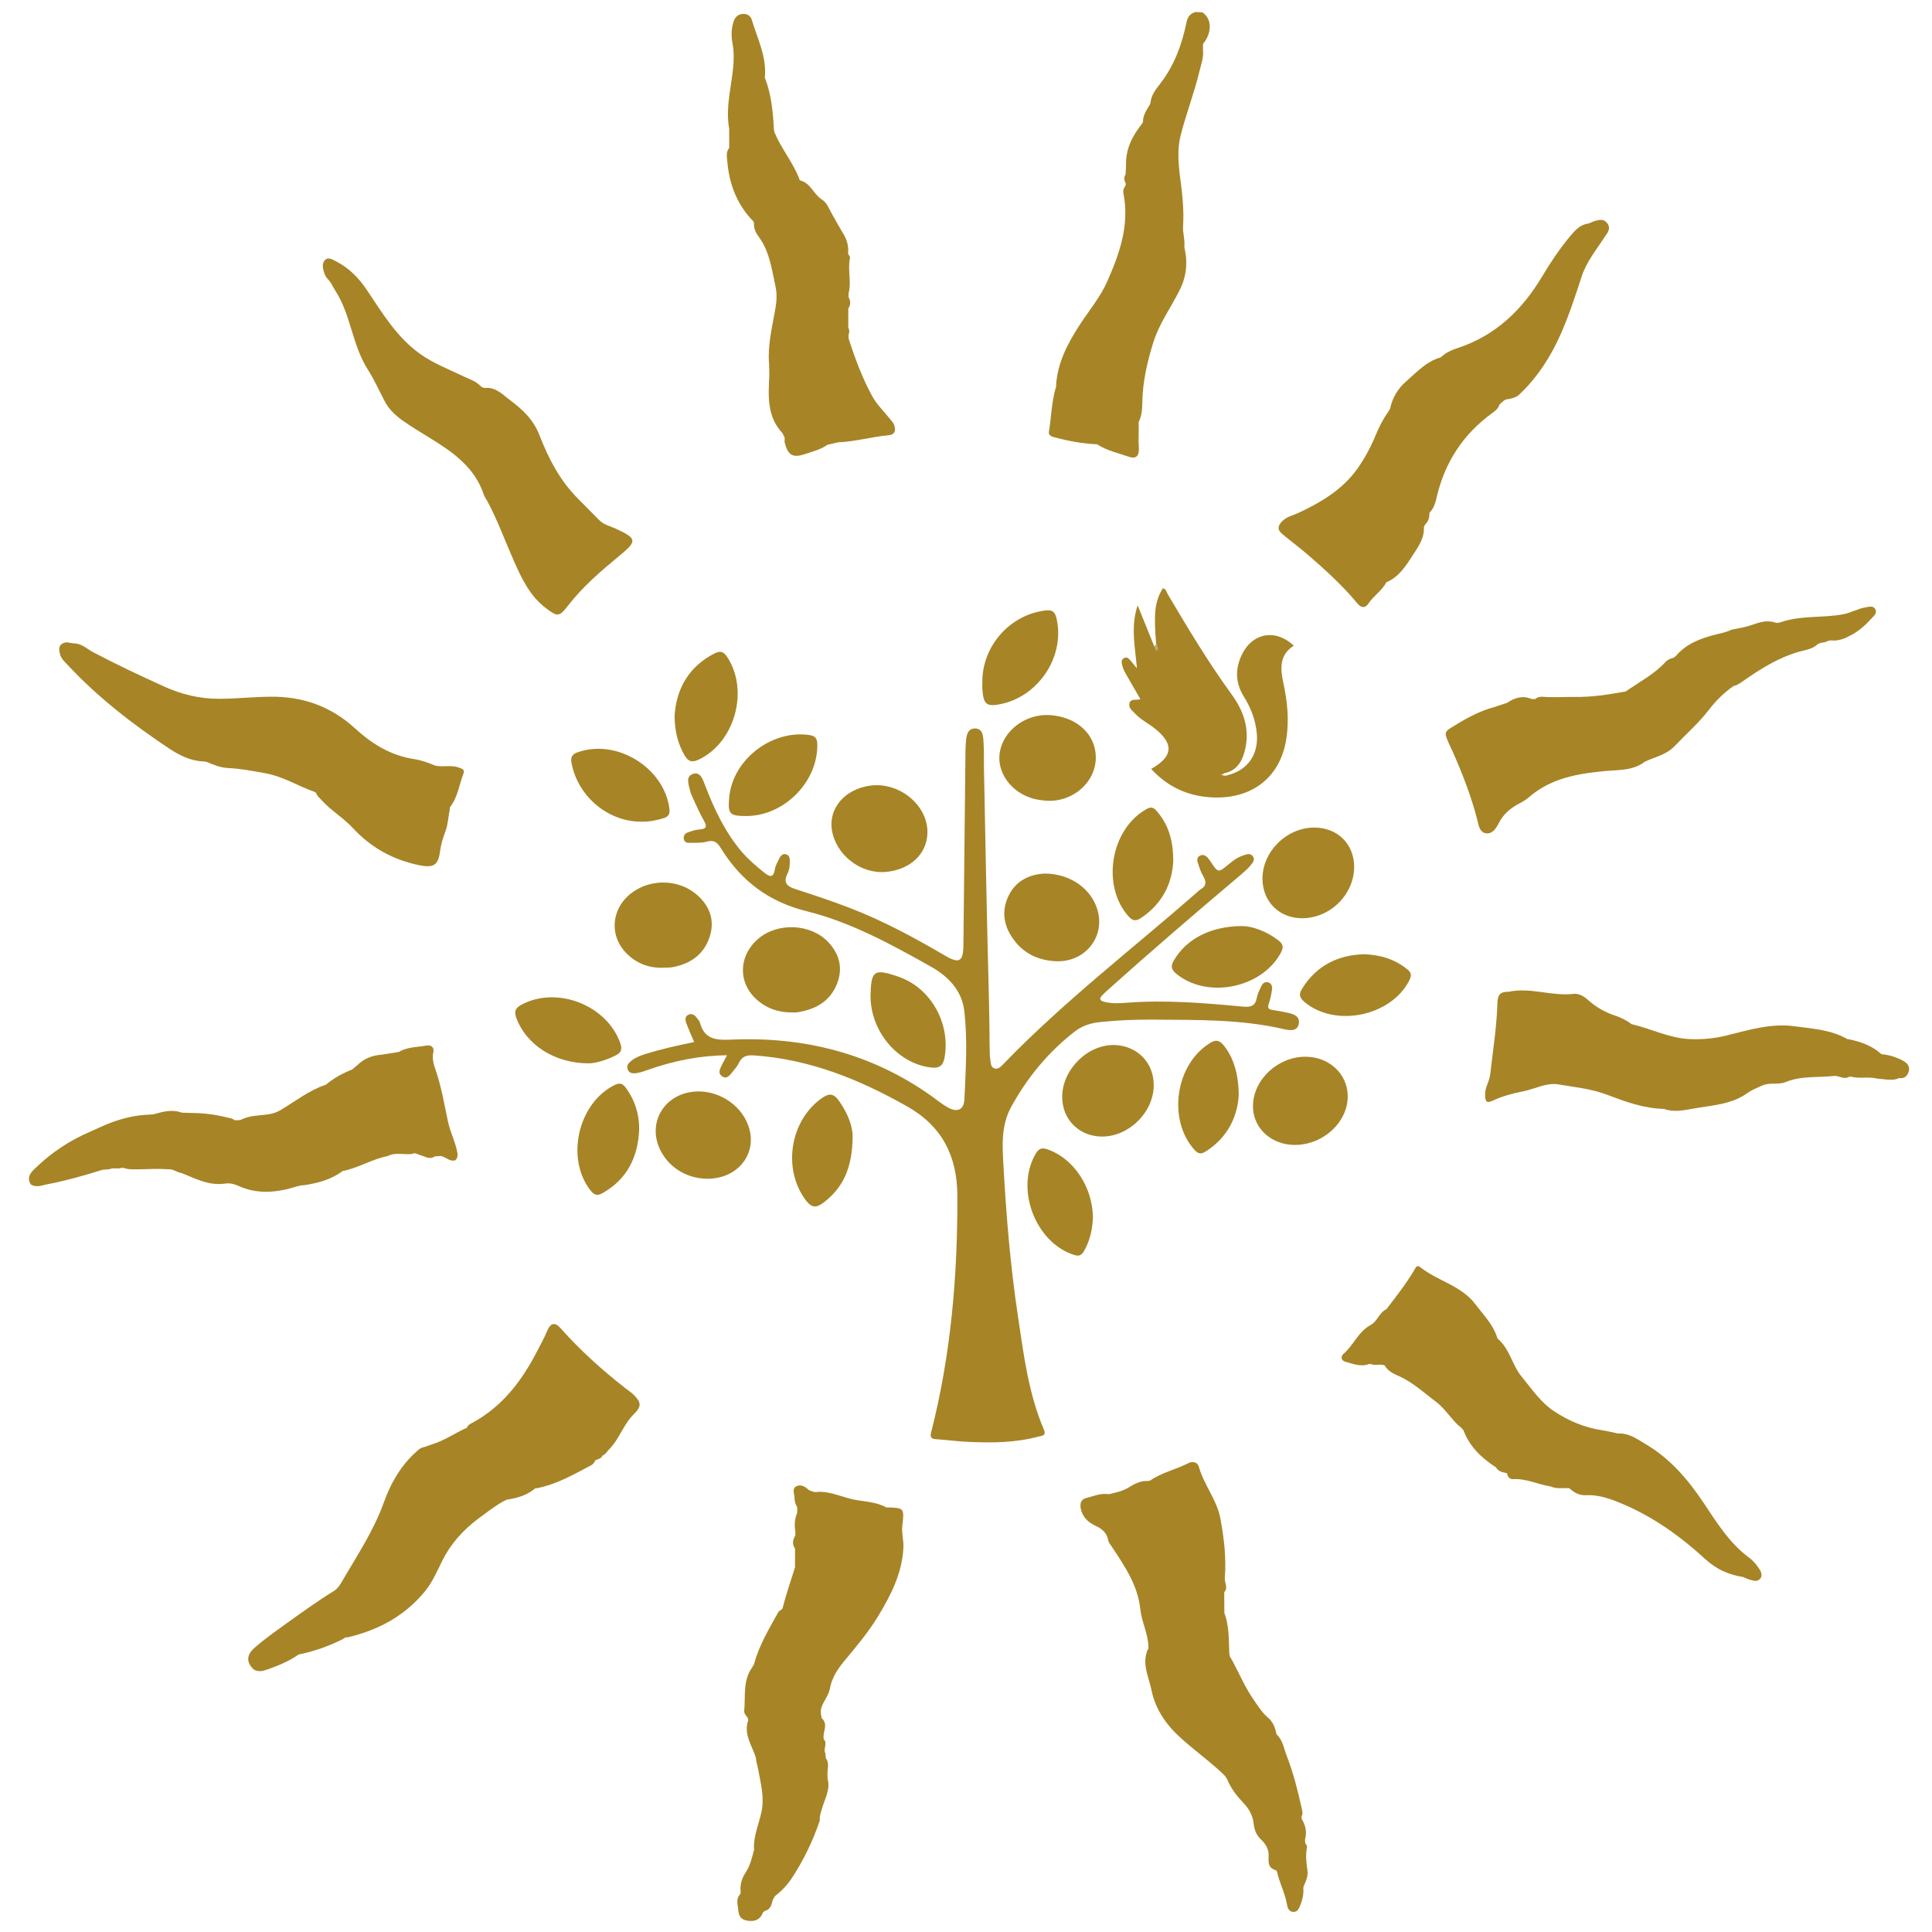
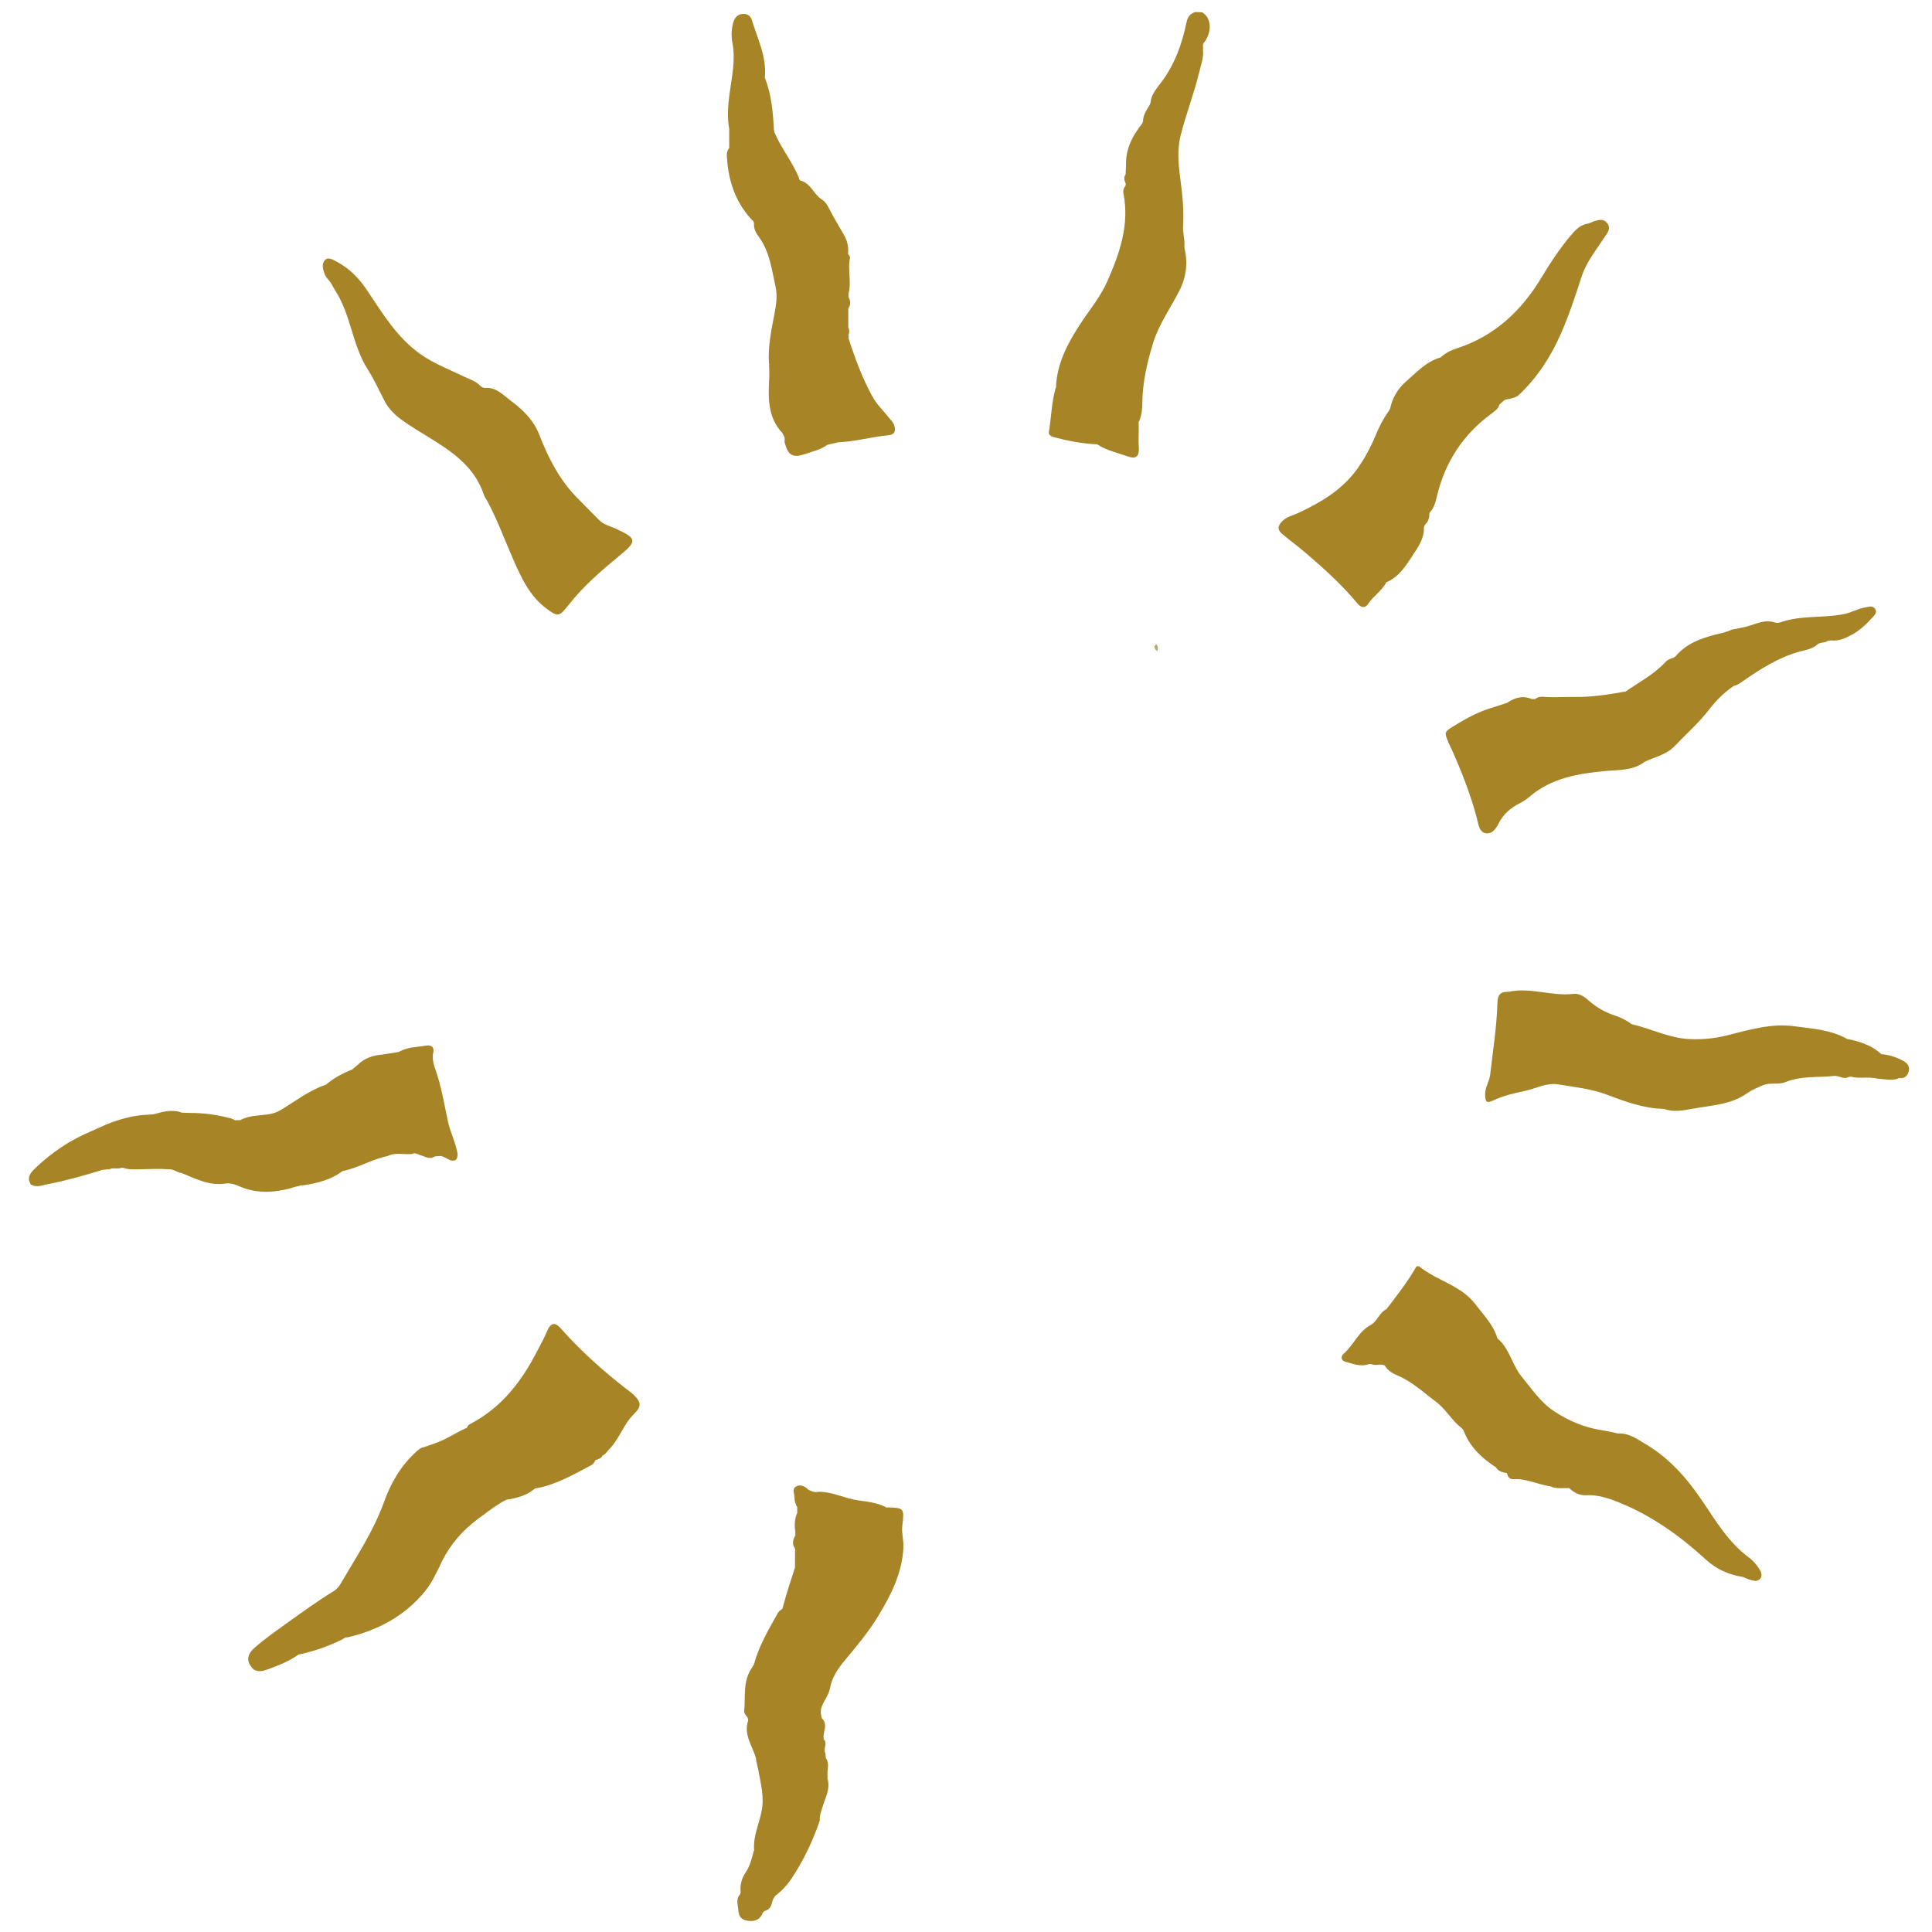
<svg xmlns="http://www.w3.org/2000/svg" version="1.1" id="Livello_1" x="0px" y="0px" width="205px" height="205px" viewBox="99.319 -51.744 205 205" enable-background="new 99.319 -51.744 205 205" xml:space="preserve">
  <g>
    <g>
      <path fill="#A78426" d="M148.752,99.796c0.046,0.027,0.083,0,0.102-0.049c0.078-0.192,0.221-0.328,0.397-0.418    c3.3-1.724,5.425-4.508,7.085-7.748c0.369-0.702,0.748-1.395,1.057-2.128c0.364-0.862,0.828-0.912,1.396-0.277    c2.086,2.349,4.399,4.441,6.874,6.369c0.289,0.224,0.6,0.43,0.872,0.686c0.833,0.812,0.887,1.249,0.043,2.078    c-1.112,1.082-1.538,2.645-2.632,3.739c-0.231,0.226-0.379,0.547-0.717,0.664h0.008c-0.106,0.297-0.383,0.324-0.623,0.448    c-0.057-0.023-0.098,0.006-0.129,0.059c-0.102,0.217-0.225,0.405-0.438,0.512c-1.866,0.984-3.694,2.049-5.807,2.443h-0.093    l-0.08,0.041c-0.873,0.729-1.912,1.01-2.996,1.169c-0.137,0.071-0.275,0.14-0.409,0.208c-0.949,0.551-1.808,1.229-2.685,1.873    c-1.562,1.178-2.86,2.656-3.716,4.366c-0.569,1.169-1.079,2.358-1.913,3.353c-2.142,2.575-4.939,4.062-8.164,4.812    c-0.234-0.058-0.377,0.13-0.558,0.219c-1.47,0.731-3.002,1.265-4.604,1.595v-0.006c-1.006,0.702-2.127,1.176-3.278,1.577    c-0.497,0.188-0.997,0.321-1.499,0.024c-0.782-0.736-0.799-1.51,0.046-2.27c1.062-0.947,2.237-1.764,3.397-2.601    c1.67-1.196,3.334-2.402,5.088-3.479c0.322-0.205,0.543-0.506,0.729-0.82c1.627-2.801,3.443-5.492,4.557-8.596    c0.698-1.953,1.75-3.812,3.334-5.258c0.272-0.245,0.52-0.523,0.912-0.57c0.381-0.135,0.764-0.269,1.148-0.401    C146.623,101.007,147.643,100.301,148.752,99.796z" />
-       <path fill="#A78426" d="M237.79,143.439c0.003,0.121,0.017,0.258,0.024,0.391c0.096,0.133,0.217,0.291,0.184,0.447    c-0.159,0.822-0.073,1.632,0.051,2.449c0.09,0.59-0.166,1.162-0.416,1.705c-0.006,0.066-0.013,0.139-0.02,0.215    c0.043,0.609-0.086,1.188-0.318,1.752c-0.141,0.351-0.285,0.726-0.723,0.726c-0.443,0-0.631-0.384-0.684-0.739    c-0.176-1.074-0.649-2.035-0.949-3.055c-0.072-0.221-0.088-0.572-0.258-0.633c-0.983-0.301-0.716-1.067-0.756-1.77    c-0.037-0.576-0.388-1.091-0.792-1.475c-0.501-0.475-0.723-1.027-0.786-1.67c-0.093-0.874-0.483-1.579-1.074-2.202    c-0.694-0.722-1.303-1.511-1.703-2.437c-0.178-0.422-0.506-0.69-0.836-0.992c-1.332-1.207-2.784-2.268-4.121-3.479    c-1.547-1.388-2.701-3.036-3.12-5.114c-0.259-1.287-0.923-2.522-0.522-3.899c0.047-0.165,0.079-0.313,0.192-0.442    c0.046-0.062,0.046-0.126,0.013-0.181c-0.013-1.405-0.716-2.651-0.861-4.031c-0.266-2.577-1.703-4.631-3.072-6.707    c-0.141-0.2-0.297-0.384-0.336-0.616c-0.139-0.818-0.689-1.221-1.397-1.555c-0.746-0.352-1.321-0.904-1.506-1.755    c-0.106-0.503-0.022-1.003,0.522-1.146c0.797-0.209,1.578-0.563,2.443-0.422c0.68-0.168,1.373-0.297,1.992-0.646    c0.677-0.426,1.366-0.814,2.209-0.758c0.068-0.014,0.132-0.045,0.198-0.051c1.235-0.861,2.725-1.164,4.053-1.844    c0.431-0.227,0.966-0.113,1.097,0.36c0.533,1.938,1.92,3.51,2.291,5.505c0.385,2.078,0.644,4.184,0.471,6.312    c-0.047,0.504,0.392,1.032-0.06,1.521c0.007,0.729,0.007,1.467,0.013,2.198c0.523,1.392,0.465,2.848,0.523,4.287    c0.021,0.108,0.04,0.213,0.059,0.32c0.885,1.492,1.498,3.129,2.494,4.553c0.479,0.687,0.899,1.401,1.555,1.949    c0.535,0.445,0.764,1.07,0.899,1.75l-0.021-0.002c0.695,0.605,0.789,1.5,1.101,2.284c0.713,1.828,1.181,3.714,1.604,5.617    c0.065,0.293,0.134,0.589-0.033,0.868c0.015,0.072,0.021,0.145,0.023,0.218C237.839,141.922,238.018,142.646,237.79,143.439z" />
      <path fill="#A78426" d="M244.809,93c-0.068-0.006-0.133-0.009-0.207-0.013c-0.867,0.332-1.688-0.006-2.506-0.231    c-0.479-0.124-0.543-0.554-0.22-0.847c1.075-0.925,1.565-2.356,2.896-3.072c0.687-0.372,0.898-1.32,1.655-1.665    c1.034-1.342,2.082-2.685,2.956-4.147c0.146-0.238,0.256-0.62,0.645-0.305c1.851,1.472,4.346,1.93,5.861,3.953    c0.81,1.063,1.743,2.005,2.221,3.288c0.046,0.129,0.066,0.289,0.16,0.368c1.246,1.07,1.498,2.779,2.506,3.996    c1.07,1.305,2.028,2.741,3.44,3.673c1.525,1.011,3.222,1.738,5.065,2.012c0.592,0.093,1.175,0.235,1.759,0.358    c1.114-0.073,1.976,0.584,2.84,1.087c2.597,1.524,4.493,3.708,6.177,6.225c1.387,2.063,2.719,4.268,4.801,5.813    c0.492,0.36,0.875,0.821,1.193,1.329c0.348,0.57,0.174,1.058-0.391,1.184c-0.502-0.037-0.949-0.213-1.399-0.421    c-1.505-0.233-2.825-0.819-3.972-1.874c-2.734-2.506-5.732-4.646-9.198-6.04c-1.099-0.444-2.247-0.821-3.474-0.763    c-0.689,0.048-1.285-0.274-1.787-0.745c-0.659-0.044-1.342,0.108-1.982-0.188c-1.328-0.188-2.562-0.853-3.953-0.77    c-0.379,0.029-0.599-0.243-0.674-0.617l-0.044-0.043l-0.054,0.006c-0.424-0.086-0.841-0.179-1.073-0.605v0.006    c-1.52-0.987-2.799-2.191-3.448-3.941c-0.065-0.077-0.136-0.155-0.209-0.235c-1.03-0.795-1.642-1.982-2.694-2.772    c-1.325-0.988-2.527-2.138-4.085-2.795c-0.537-0.222-1.066-0.537-1.383-1.084v0.012C245.775,92.937,245.271,93.205,244.809,93z" />
      <path fill="#A78426" d="M181.543,149.45c-0.072,0.132-0.152,0.271-0.229,0.407c-0.129,0.49-0.229,1.021-0.847,1.164    c-0.063,0.058-0.129,0.104-0.188,0.154c-0.242,0.641-0.698,0.953-1.391,0.912c-0.57-0.044-1.053-0.201-1.184-0.843    c-0.018-0.071-0.025-0.136-0.04-0.211c-0.015-0.61-0.331-1.253,0.211-1.808c0.013-0.061,0.024-0.123,0.035-0.192    c-0.101-0.757,0.126-1.487,0.51-2.063c0.498-0.742,0.671-1.543,0.89-2.359c0.051-0.039,0.06-0.077,0.018-0.125    c-0.084-1.375,0.504-2.639,0.783-3.945c0.351-1.613-0.088-3.082-0.354-4.596c-0.067-0.387-0.217-0.758-0.225-1.154l0.001,0.009    c-0.395-1.315-1.342-2.504-0.824-3.997c-0.01-0.064-0.016-0.138-0.029-0.207c-0.117-0.277-0.428-0.472-0.396-0.787    c0.154-1.562-0.168-3.205,0.835-4.615c0.071-0.121,0.142-0.236,0.212-0.362c0.516-1.966,1.562-3.688,2.531-5.446    c0.103-0.183,0.283-0.275,0.43-0.398c0.055-0.039,0.079-0.098,0.086-0.172c0.37-1.433,0.848-2.832,1.294-4.234    c0.005-0.665,0.005-1.329,0.011-2.004c-0.352-0.479-0.236-0.936,0.028-1.407c0-0.121,0-0.261,0-0.392    c-0.116-0.688-0.076-1.359,0.2-2.008c0-0.207,0-0.396,0-0.602c-0.21-0.305-0.283-0.658-0.289-1.027    c-0.014-0.41-0.283-0.929,0.177-1.166c0.476-0.259,0.947-0.004,1.322,0.375c0.319,0.139,0.644,0.287,1.004,0.197    c1.487-0.043,2.808,0.706,4.245,0.907c1,0.144,2.031,0.237,2.962,0.729c0.038,0.041,0.078,0.055,0.132,0.014    c1.809,0.064,1.818,0.064,1.594,1.99c-0.086,0.766,0.161,1.496,0.121,2.276c-0.136,2.72-1.312,5.017-2.684,7.284    c-1.03,1.688-2.292,3.193-3.551,4.705c-0.729,0.873-1.357,1.805-1.562,2.96c-0.136,0.729-0.646,1.297-0.889,1.979l0.015-0.018    c-0.157,0.378-0.104,0.742-0.01,1.111c-0.022,0.058,0,0.084,0.048,0.113c0.639,0.631,0.125,1.334,0.154,2.008    c0.016,0.065,0.021,0.129,0.025,0.195c0.451,0.454-0.097,1.014,0.174,1.485c0.014,0.169,0.031,0.349,0.048,0.526    c0.423,0.551,0.129,1.199,0.174,1.797c0.01,0.133,0.012,0.271,0.012,0.396c0.328,1.173-0.337,2.158-0.604,3.205    c-0.131,0.384-0.262,0.784-0.219,1.205c-0.736,2.179-1.726,4.231-2.992,6.155C182.825,148.3,182.234,148.93,181.543,149.45z" />
      <path fill="#A78426" d="M259.425-9.398c-0.464-0.021-0.713,0.327-1.01,0.59c-0.114,0.415-0.425,0.644-0.749,0.886    c-3.091,2.236-5.034,5.218-5.902,8.925c-0.133,0.576-0.285,1.166-0.729,1.616c-0.039,0.042-0.062,0.108-0.039,0.163    c-0.013,0.384-0.103,0.737-0.367,1.031c-0.163,0.17-0.255,0.36-0.22,0.593c-0.022,1.116-0.689,1.986-1.243,2.857    c-0.706,1.09-1.445,2.231-2.737,2.777l-0.011,0.003c-0.468,0.912-1.369,1.436-1.92,2.285c-0.324,0.492-0.763,0.427-1.153-0.047    c-1.585-1.921-3.441-3.6-5.338-5.233c-0.861-0.743-1.779-1.41-2.64-2.139c-0.521-0.436-0.472-0.809-0.072-1.265    c0.483-0.563,1.204-0.686,1.83-0.98c2.377-1.115,4.606-2.44,6.18-4.614c0.796-1.112,1.446-2.321,1.972-3.584    c0.359-0.87,0.768-1.704,1.317-2.468c0.079-0.127,0.158-0.259,0.231-0.389c0.23-1.147,0.842-2.14,1.664-2.856    c1.129-0.974,2.154-2.139,3.671-2.566c0.089-0.075,0.176-0.136,0.269-0.212c0.444-0.368,0.969-0.595,1.502-0.768    c4.062-1.32,6.906-4.064,9.037-7.642c0.893-1.492,1.852-2.929,2.967-4.259c0.519-0.62,1.051-1.217,1.918-1.329    c0.205-0.082,0.403-0.165,0.604-0.248c0.4-0.097,0.8-0.267,1.193,0c0.074,0.076,0.154,0.156,0.231,0.235    c0.4,0.576-0.016,1.008-0.292,1.439c-0.895,1.364-1.941,2.647-2.449,4.211c-0.656,2.015-1.316,4.031-2.158,5.964    c-1.071,2.45-2.498,4.696-4.463,6.549C260.212-9.57,259.807-9.509,259.425-9.398z" />
      <path fill="#A78426" d="M131.005,74.126l-0.088-0.018l-0.093,0.032c-2.092,0.667-4.188,0.88-6.245-0.069    c-0.485-0.218-0.962-0.297-1.433-0.222c-1.676,0.228-3.082-0.53-4.541-1.12c-0.485-0.046-0.862-0.441-1.377-0.402    c-1.052-0.076-2.099-0.02-3.147,0c-0.571,0.011-1.136,0.037-1.683-0.155c-0.068,0-0.14,0-0.209,0    c-0.4,0.166-0.854-0.05-1.25,0.146c-0.25,0.02-0.496,0.046-0.746,0.063c-1.851,0.582-3.726,1.114-5.631,1.492    c-0.652,0.085-1.302,0.47-1.977,0.059c-0.504-0.815,0.083-1.346,0.572-1.81c1.676-1.605,3.591-2.872,5.724-3.783    c0.765-0.329,1.505-0.709,2.292-0.991c1.26-0.454,2.537-0.773,3.877-0.812c0.188-0.017,0.373-0.037,0.557-0.043    c0.985-0.282,1.978-0.557,2.998-0.176c0.312,0.013,0.623,0.024,0.931,0.031c1.31,0,2.59,0.159,3.858,0.473    c0.289,0.074,0.588,0.093,0.822,0.302c0.197-0.002,0.395-0.013,0.6-0.013c0.967-0.534,2.072-0.467,3.106-0.637    c0.444-0.08,0.804-0.215,1.175-0.434c1.562-0.932,3.019-2.089,4.771-2.68v0.021c0.842-0.724,1.791-1.234,2.814-1.641    c0.178-0.15,0.366-0.306,0.551-0.458c0.723-0.725,1.619-1.048,2.625-1.121c0.596-0.093,1.189-0.195,1.781-0.284    c0.896-0.539,1.92-0.502,2.887-0.673c0.632-0.111,0.937,0.245,0.729,0.904c0,0.066-0.005,0.136-0.005,0.209    c-0.031,0.463,0.092,0.895,0.248,1.348c0.643,1.812,0.954,3.718,1.354,5.601c0.254,1.179,0.834,2.234,1.021,3.428    c0.002,0.255-0.033,0.503-0.25,0.68c-0.619,0.179-1.021-0.414-1.58-0.457c-0.201,0.016-0.393,0.026-0.597,0.045    c-0.535,0.382-1.022,0-1.507-0.128c-0.318-0.098-0.59-0.319-0.933-0.124c-0.856,0.08-1.741-0.208-2.571,0.22    c-1.625,0.314-3.053,1.236-4.676,1.567l-0.07-0.006l-0.059,0.053c-1.201,0.892-2.604,1.253-4.059,1.476    C131.389,74.049,131.18,73.989,131.005,74.126z" />
      <path fill="#A78426" d="M189.355-16.213c0.002,0.131,0.01,0.269,0.012,0.401c0.685,2.125,1.451,4.204,2.535,6.167    c0.481,0.866,1.193,1.514,1.787,2.277c0.185,0.229,0.406,0.441,0.506,0.727c0.195,0.58,0.095,1.013-0.598,1.08    c-1.783,0.162-3.518,0.676-5.315,0.746c-0.39,0.095-0.784,0.168-1.175,0.27c-0.713,0.516-1.561,0.702-2.369,0.981    c-1.288,0.433-1.79,0.14-2.149-1.182c-0.067-0.224,0.058-0.462-0.067-0.681c-0.062-0.12-0.129-0.242-0.188-0.371    c-1.635-1.736-1.494-3.903-1.387-6.034c0.015-0.398-0.012-0.791-0.021-1.178c0.023-0.065,0.023-0.133-0.016-0.198    c-0.111-1.76,0.249-3.489,0.577-5.2c0.191-0.995,0.342-1.942,0.119-2.935c-0.396-1.805-0.612-3.665-1.746-5.233    c-0.309-0.419-0.586-0.89-0.533-1.465c-0.016-0.064-0.028-0.131-0.049-0.19c-1.746-1.774-2.579-3.945-2.788-6.389    c-0.044-0.494-0.153-0.993,0.204-1.427c0-0.658,0-1.328,0-1.996c-0.229-1.258-0.131-2.516,0.037-3.767    c0.236-1.778,0.652-3.529,0.31-5.355c-0.142-0.728-0.132-1.521,0.11-2.273c0.142-0.436,0.422-0.763,0.914-0.824    c0.498-0.059,0.891,0.171,1.023,0.618c0.598,1.991,1.583,3.891,1.393,6.048c-0.039,0.054-0.029,0.102,0.019,0.149    c0.644,1.695,0.833,3.464,0.925,5.259c0.006,0.14-0.003,0.266,0.069,0.387c-0.026,0.055-0.019,0.115,0.03,0.161    c0.699,1.648,1.858,3.042,2.543,4.702c0.049,0.123,0.056,0.307,0.181,0.346c1.104,0.287,1.397,1.464,2.269,2.01    c0.563,0.356,0.762,0.988,1.076,1.538c0.411,0.723,0.807,1.443,1.238,2.156c0.389,0.646,0.555,1.333,0.471,2.093l-0.001-0.012    c0.097,0.131,0.236,0.282,0.209,0.427c-0.274,1.244,0.181,2.521-0.151,3.769c0,0.126,0,0.272,0,0.4    c0.228,0.406,0.232,0.809-0.029,1.199c0,0.668,0,1.338,0,2.007C189.462-16.75,189.458-16.478,189.355-16.213z" />
      <path fill="#A78426" d="M293.613,16.207c-0.116,0.018-0.223,0.038-0.342,0.046c-0.305,0.24-0.732,0.124-1.047,0.343v-0.019    c-0.572,0.572-1.359,0.642-2.076,0.849c-2.193,0.641-4.078,1.839-5.918,3.126c-0.301,0.215-0.598,0.414-0.955,0.49    c-1.002,0.683-1.865,1.541-2.59,2.483c-1.1,1.433-2.445,2.609-3.68,3.902c-0.889,0.93-2.096,1.141-3.163,1.654    c-1.221,0.943-2.704,0.857-4.104,0.979c-2.938,0.268-5.781,0.732-8.129,2.735c-0.305,0.265-0.637,0.487-0.994,0.671    c-0.975,0.492-1.768,1.141-2.274,2.152c-0.28,0.555-0.716,1.21-1.432,1.039c-0.634-0.157-0.71-0.912-0.859-1.49    c-0.646-2.493-1.579-4.874-2.616-7.221c-0.125-0.278-0.265-0.542-0.384-0.813c-0.524-1.244-0.504-1.202,0.671-1.925    c1.303-0.802,2.635-1.515,4.123-1.922c0.465-0.151,0.922-0.302,1.383-0.453c0.807-0.539,1.65-0.819,2.604-0.408    c0.132,0,0.27,0,0.396,0c0.338-0.308,0.761-0.242,1.146-0.212c1.022,0.046,2.046-0.018,3.071-0.007    c1.769,0.021,3.484-0.239,5.221-0.555c0.057,0.015,0.126,0,0.179-0.046c1.427-0.983,2.983-1.801,4.185-3.095    c0.215-0.243,0.531-0.38,0.861-0.462c0.076-0.058,0.158-0.124,0.238-0.174c1.102-1.313,2.613-1.868,4.193-2.277    c0.604-0.161,1.227-0.254,1.783-0.554c0.043,0.028,0.084,0.028,0.129-0.009c0.632-0.124,1.271-0.227,1.896-0.441    c0.811-0.272,1.639-0.59,2.534-0.283c0.185,0.069,0.414,0.03,0.59-0.027c2.175-0.759,4.481-0.431,6.697-0.859    c0.782-0.154,1.485-0.575,2.271-0.714c0.391-0.052,0.84-0.25,1.084,0.196c0.219,0.384-0.135,0.683-0.378,0.946    c-0.649,0.714-1.358,1.369-2.237,1.82C295.042,16.022,294.373,16.298,293.613,16.207z" />
-       <path fill="#A78426" d="M106.387,16.409c0.264,0.042,0.516,0.074,0.784,0.12c0.83-0.004,1.39,0.598,2.056,0.944    c2.448,1.292,4.948,2.467,7.472,3.612c1.911,0.875,3.821,1.317,5.854,1.317c1.826,0,3.647-0.207,5.477-0.219    c3.426-0.042,6.429,1.041,8.955,3.357c1.811,1.662,3.809,2.892,6.287,3.265c0.75,0.115,1.484,0.373,2.182,0.676l-0.014-0.005    c0.834,0.225,1.697-0.084,2.529,0.213c0.338,0.124,0.696,0.198,0.535,0.632c-0.472,1.198-0.604,2.517-1.418,3.561    c-0.042,0.054-0.051,0.123-0.031,0.193c-0.173,0.827-0.191,1.678-0.504,2.485c-0.265,0.68-0.459,1.377-0.557,2.12    c-0.186,1.403-0.725,1.668-2.122,1.395c-2.806-0.557-5.163-1.852-7.118-3.963c-0.99-1.075-2.298-1.833-3.283-2.924    c-0.219-0.246-0.503-0.448-0.604-0.79c-0.063-0.043-0.128-0.088-0.2-0.131c-1.721-0.6-3.277-1.6-5.115-1.948    c-1.346-0.248-2.685-0.504-4.051-0.57c-0.812-0.037-1.549-0.354-2.279-0.659c-0.119-0.016-0.23-0.033-0.342-0.043    c-1.346-0.046-2.537-0.661-3.581-1.346c-3.909-2.599-7.616-5.464-10.833-8.923c-0.293-0.308-0.63-0.617-0.755-1.039    C105.512,17.095,105.527,16.524,106.387,16.409z" />
      <path fill="#A78426" d="M300.864,62.651c-0.073-0.01-0.134,0.014-0.177,0.066c-0.521,0.169-1.052,0.104-1.584,0.047    c-0.194-0.021-0.393-0.043-0.592-0.06c-0.928-0.235-1.898,0.043-2.834-0.215c-0.066,0.017-0.133,0.033-0.199,0.04    c-0.543,0.305-1.03-0.159-1.539-0.109c-1.722,0.191-3.492-0.03-5.16,0.653c-0.779,0.315-1.661,0.003-2.446,0.355    c-0.547,0.239-1.113,0.463-1.595,0.805c-1.726,1.243-3.779,1.296-5.745,1.655c-1.039,0.182-2.08,0.417-3.12,0.029    c-2.129-0.04-4.071-0.763-6.034-1.501c-1.651-0.634-3.442-0.805-5.165-1.098c-1.236-0.216-2.467,0.475-3.699,0.729    c-1.107,0.216-2.188,0.498-3.229,0.979c-0.709,0.334-0.835,0.132-0.843-0.657c-0.006-0.757,0.451-1.356,0.537-2.096    c0.284-2.509,0.688-5.003,0.763-7.523c0.026-1.03,0.34-1.259,1.228-1.263c2.291-0.494,4.541,0.5,6.842,0.226    c0.52-0.057,1.049,0.198,1.504,0.609c0.818,0.734,1.772,1.32,2.82,1.661c0.676,0.226,1.286,0.518,1.844,0.942    c2.069,0.473,4.012,1.495,6.166,1.585c1.313,0.059,2.646-0.062,3.92-0.382c2.363-0.584,4.713-1.316,7.174-0.981    c1.896,0.256,3.85,0.361,5.584,1.333c0.06,0.046,0.126,0.059,0.182,0.046c1.257,0.256,2.451,0.664,3.432,1.542    c0.054,0.047,0.112,0.074,0.187,0.056c0.756,0.083,1.469,0.313,2.135,0.67c0.429,0.236,0.765,0.56,0.644,1.104    C301.734,62.39,301.427,62.721,300.864,62.651z" />
      <path fill="#A78426" d="M150.258-10.831c0.16,0.173,0.354,0.27,0.592,0.246c1.125-0.071,1.854,0.752,2.617,1.323    c1.321,0.984,2.475,2.065,3.119,3.756c0.932,2.407,2.135,4.728,4.006,6.619c0.762,0.781,1.541,1.55,2.307,2.33    c0.484,0.493,1.162,0.637,1.767,0.914c2.265,1.046,2.283,1.308,0.364,2.881c-1.953,1.611-3.87,3.259-5.438,5.28    c-0.937,1.213-1.123,1.197-2.323,0.286c-1.725-1.294-2.599-3.164-3.438-5.059c-0.925-2.098-1.705-4.269-2.79-6.291    c-0.125-0.236-0.3-0.453-0.383-0.705c-0.958-2.896-3.262-4.509-5.697-6c-1.021-0.63-2.051-1.247-3.033-1.947    c-0.742-0.546-1.388-1.188-1.801-1.994c-0.584-1.115-1.116-2.303-1.773-3.329c-1.67-2.607-1.789-5.806-3.455-8.382    c-0.246-0.383-0.422-0.823-0.74-1.164c-0.186-0.203-0.34-0.416-0.42-0.673c-0.158-0.49-0.316-1.046,0.08-1.426    c0.365-0.34,0.834-0.012,1.205,0.178c1.363,0.713,2.39,1.761,3.242,3.045c1.639,2.443,3.168,5.003,5.65,6.769    c1.423,1.01,3.061,1.626,4.615,2.38C149.131-11.515,149.768-11.315,150.258-10.831z" />
      <path fill="#A78426" d="M218.755-33.242c0.015-0.325,0.027-0.657,0.044-0.981c-0.05-1.732,0.693-3.129,1.723-4.426    c0.025-0.063,0.051-0.128,0.078-0.188c-0.007-0.709,0.397-1.242,0.724-1.805c0.024-0.066,0.052-0.132,0.073-0.206    c0.068-0.835,0.608-1.46,1.076-2.077c1.469-1.926,2.266-4.116,2.741-6.44c0.134-0.625,0.404-0.938,0.956-1.107    c0.238,0.015,0.477,0.025,0.715,0.037c0.967,0.595,1.068,1.989,0.238,3.15c-0.268,0.235-0.112,0.546-0.162,0.818    c0.105,0.782-0.186,1.499-0.359,2.243c-0.559,2.334-1.434,4.576-2.021,6.888c-0.362,1.469-0.226,3.047-0.021,4.57    c0.223,1.663,0.396,3.319,0.295,4.997c-0.053,0.73,0.199,1.419,0.137,2.14c0.003,0.069,0.01,0.139,0.01,0.21    c0.375,1.578,0.191,3.096-0.544,4.522c-0.935,1.84-2.168,3.551-2.778,5.526c-0.535,1.732-0.967,3.51-1.107,5.348    c-0.078,1.003,0.048,2.064-0.41,3.024c-0.047,0.044-0.053,0.097-0.02,0.152c0.025,0.867-0.05,1.74,0.014,2.605    c0.06,0.86-0.279,1.245-1.086,0.955c-1.115-0.395-2.293-0.634-3.305-1.292l-0.084-0.04l-0.099,0.011    c-1.492-0.074-2.954-0.356-4.399-0.736c-0.305-0.08-0.633-0.229-0.568-0.575c0.258-1.56,0.277-3.151,0.725-4.687    c0.044-0.042,0.057-0.093,0.03-0.151c0.126-2.45,1.221-4.526,2.519-6.529c1.004-1.532,2.202-2.96,2.941-4.647    c1.296-2.944,2.345-5.954,1.697-9.264c-0.066-0.327,0.015-0.591,0.216-0.844c0.007-0.071,0.021-0.129,0.026-0.205    C218.63-32.567,218.518-32.906,218.755-33.242z" />
-       <path fill="#A78426" d="M243.005,40.258c-0.015,2.934-2.565,5.436-5.53,5.43c-2.408-0.007-4.168-1.744-4.197-4.146    c-0.039-2.889,2.543-5.475,5.49-5.475C241.247,36.07,243.005,37.808,243.005,40.258z M235.239,49.332    c-2.028,3.792-7.821,4.952-11.112,2.243c-0.537-0.453-0.609-0.812-0.248-1.419c1.289-2.21,3.832-3.637,7.27-3.637    c0.979,0.012,2.461,0.482,3.779,1.489C235.432,48.382,235.564,48.713,235.239,49.332z M218.566,18.094    c0.375-0.219,0.602,0.132,0.814,0.379c0.15,0.168,0.282,0.349,0.573,0.697c-0.185-2.296-0.688-4.393,0.081-6.682    c0.636,1.584,1.195,2.954,1.753,4.335c0.073,0.038,0.13,0.165,0.205,0.109c0.084-0.075,0.041-0.209,0.005-0.315    c-0.282-3.327-0.134-4.54,0.697-5.936c0.369,0.05,0.393,0.395,0.537,0.637c2.146,3.615,4.295,7.217,6.771,10.615    c1.336,1.835,1.992,3.834,1.366,6.108c-0.306,1.129-0.903,2.005-2.14,2.262c-0.18,0.149-0.392,0.177-0.543,0.177    c0.252-0.091,0.572,0.202,0.896,0.027c2.121-0.524,3.267-2.168,3.101-4.345c-0.119-1.471-0.621-2.777-1.39-4.01    c-0.929-1.492-0.925-3.032-0.132-4.568c1.148-2.223,3.568-2.596,5.441-0.816c-1.533,0.963-1.436,2.422-1.121,3.892    c0.427,1.942,0.632,3.864,0.35,5.847c-0.62,4.444-4.016,6.861-8.717,6.287c-2.221-0.279-4.104-1.264-5.643-2.951    c2.354-1.323,2.43-2.687,0.332-4.329c-0.652-0.513-1.423-0.884-1.996-1.497c-0.306-0.333-0.789-0.628-0.637-1.155    c0.152-0.537,0.749-0.263,1.153-0.421c-0.543-0.942-1.074-1.854-1.597-2.782c-0.115-0.202-0.215-0.416-0.28-0.636    C218.365,18.685,218.205,18.308,218.566,18.094z M220.939,34.123c0.469-0.277,0.761-0.224,1.102,0.172    c1.236,1.426,1.779,3.092,1.766,5.356c-0.109,2.292-1.121,4.495-3.43,6.016c-0.561,0.379-0.904,0.285-1.336-0.205    C216.169,42.21,217.164,36.271,220.939,34.123z M211.286,50.247c-1.736-0.098-3.231-0.754-4.319-2.169    c-1.128-1.464-1.443-3.071-0.633-4.768c0.812-1.688,2.327-2.27,3.782-2.362c2.565-0.008,4.687,1.385,5.495,3.405    C216.84,47.374,214.605,50.434,211.286,50.247z M215.593,28.611c0.013,2.722-2.593,4.914-5.504,4.586    c-0.356-0.042-0.729-0.092-1.073-0.182c-2.381-0.628-3.966-2.793-3.613-4.926c0.375-2.355,2.799-4.141,5.363-3.952    C213.609,24.341,215.58,26.182,215.593,28.611z M203.552,20.616c-0.016-3.594,2.612-6.794,6.126-7.492    c1.354-0.281,1.639-0.081,1.844,1.262c0.582,3.822-2.102,7.708-5.899,8.552c-1.604,0.348-1.949,0.099-2.063-1.521    C203.534,21.148,203.552,20.877,203.552,20.616z M191.697,31.611c3.062-0.388,6.059,2.08,6.031,4.966    c-0.021,2.291-1.842,3.997-4.482,4.201c-2.66,0.204-5.252-1.842-5.661-4.474C187.229,33.986,189.006,31.958,191.697,31.611z     M185.227,26.254c0.814,0.124,0.819,0.629,0.814,1.211c-0.07,3.896-3.602,7.365-7.506,7.376c-1.814,0.005-2.002-0.195-1.84-1.984    C177.059,28.848,181.23,25.648,185.227,26.254z M175.159,17.579c0.597-0.3,0.931-0.179,1.299,0.356    c2.367,3.538,0.86,9.066-2.967,10.906c-0.71,0.341-1.126,0.26-1.532-0.432c-0.648-1.122-1.068-2.475-1.059-4.265    C171.093,21.441,172.312,19.02,175.159,17.579z M160.654,28.065c4.123-1.436,9.113,1.639,9.691,5.967    c0.079,0.576-0.068,0.864-0.602,1.036c-0.738,0.226-1.479,0.387-2.398,0.373c-3.504,0.007-6.712-2.669-7.381-6.209    C159.84,28.561,160.042,28.272,160.654,28.065z M173.299,43.227c1.34,1.185,1.881,2.688,1.328,4.406    c-0.616,1.926-2.084,2.927-4.038,3.262c-0.295,0.043-0.601,0.03-0.897,0.043c-1.52,0.055-2.834-0.458-3.889-1.519    c-1.949-1.944-1.596-4.97,0.728-6.555C168.572,41.459,171.468,41.595,173.299,43.227z M154.121,56.312    c-0.251-0.673-0.176-1.061,0.498-1.43c3.763-2.052,9.095,0.008,10.52,4.069c0.239,0.693,0.062,1.024-0.547,1.318    c-1.033,0.518-2.107,0.803-2.783,0.816C158.154,61.096,155.16,59.086,154.121,56.312z M163.257,74.854    c-0.53,0.305-0.86,0.236-1.25-0.249c-2.702-3.385-1.371-9.283,2.517-11.215c0.592-0.296,0.888-0.146,1.221,0.314    c0.951,1.316,1.41,2.782,1.395,4.404C167.011,71.023,165.886,73.363,163.257,74.854z M174.382,73.329    c-2.297,0-4.349-1.355-5.165-3.417c-1.004-2.543,0.422-5.148,3.129-5.735c2.42-0.521,5.086,0.782,6.168,3.027    C179.982,70.237,177.891,73.329,174.382,73.329z M186.684,75.876c-0.742,0.554-1.231,0.573-1.857-0.256    c-2.52-3.348-1.682-8.536,1.775-10.896c0.758-0.518,1.205-0.389,1.707,0.297c0.996,1.373,1.523,2.869,1.479,3.9    C189.751,72.183,188.779,74.291,186.684,75.876z M214.322,81.035c-0.27,0.451-0.553,0.54-1.064,0.368    c-4.109-1.323-6.252-7.065-4.015-10.772c0.371-0.616,0.751-0.594,1.319-0.387c2.701,0.984,4.699,3.978,4.726,7.227    C215.229,78.691,214.982,79.917,214.322,81.035z M216.229,68.854c-2.439-0.023-4.229-1.844-4.203-4.261    c0.029-2.88,2.726-5.53,5.56-5.451c2.424,0.074,4.198,1.907,4.151,4.331C221.693,66.317,219.08,68.874,216.229,68.854z     M221.754,56.448c-1.896-0.02-3.8,0.056-5.688,0.255c-0.984,0.106-1.881,0.368-2.676,0.982c-2.845,2.201-5.067,4.903-6.789,8.046    c-1.086,2.006-0.922,4.141-0.806,6.263c0.3,5.331,0.739,10.646,1.534,15.913c0.609,4.082,1.113,8.199,2.755,12.044    c0.288,0.684-0.242,0.645-0.569,0.734c-2.41,0.652-4.881,0.68-7.352,0.569c-1.164-0.045-2.321-0.208-3.487-0.287    c-0.489-0.036-0.706-0.141-0.556-0.724c2.109-8.257,2.82-16.672,2.781-25.177c-0.03-4.124-1.594-7.296-5.31-9.401    c-5.073-2.88-10.358-5.016-16.247-5.421c-0.746-0.057-1.283,0.067-1.619,0.789c-0.153,0.325-0.395,0.626-0.638,0.898    c-0.287,0.352-0.601,0.879-1.12,0.547c-0.576-0.367-0.195-0.892,0.004-1.329c0.127-0.263,0.279-0.515,0.493-0.922    c-2.987,0.034-5.679,0.601-8.302,1.515c-0.407,0.139-0.818,0.306-1.24,0.369c-0.389,0.065-0.851,0.071-1.01-0.412    c-0.137-0.418,0.148-0.696,0.453-0.928c0.427-0.328,0.923-0.517,1.435-0.676c1.683-0.526,3.403-0.905,5.175-1.273    c-0.273-0.643-0.545-1.24-0.783-1.863c-0.137-0.372-0.301-0.822,0.197-1.047c0.45-0.193,0.739,0.152,0.982,0.49    c0.078,0.106,0.171,0.216,0.209,0.345c0.47,1.737,1.604,1.893,3.264,1.823c7.711-0.352,14.883,1.433,21.256,5.944    c0.594,0.418,1.164,0.902,1.801,1.254c0.986,0.554,1.697,0.254,1.75-0.868c0.14-3.124,0.35-6.274-0.016-9.39    c-0.266-2.205-1.748-3.69-3.562-4.701c-4.214-2.367-8.478-4.706-13.197-5.878c-4.021-0.998-6.959-3.244-9.069-6.681    c-0.392-0.64-0.752-0.9-1.512-0.686c-0.564,0.156-1.191,0.103-1.783,0.123c-0.281,0.01-0.555-0.047-0.631-0.381    c-0.076-0.344,0.09-0.595,0.4-0.721c0.402-0.134,0.828-0.298,1.246-0.316c0.826-0.057,0.812-0.354,0.453-0.99    c-0.449-0.776-0.793-1.606-1.174-2.423c-0.104-0.215-0.205-0.429-0.248-0.648c-0.14-0.667-0.55-1.558,0.299-1.839    c0.781-0.271,1.057,0.638,1.283,1.234c0.979,2.535,2.121,4.964,3.905,7.056c0.705,0.81,1.504,1.503,2.349,2.173    c0.571,0.453,0.986,0.644,1.146-0.343c0.07-0.413,0.307-0.808,0.499-1.199c0.142-0.29,0.38-0.492,0.724-0.375    c0.297,0.1,0.352,0.368,0.36,0.645c0.011,0.473-0.026,0.947-0.237,1.373c-0.494,0.979-0.072,1.374,0.852,1.668    c1.937,0.625,3.859,1.264,5.757,1.997c3.524,1.356,6.841,3.146,10.091,5.051c1.51,0.887,1.939,0.653,1.957-1.082    c0.075-6.539,0.139-13.07,0.209-19.614c0.01-0.638,0-1.275,0.053-1.903c0.047-0.673,0.139-1.51,0.977-1.5    c0.869,0.01,0.861,0.898,0.902,1.541c0.062,0.927,0.021,1.863,0.043,2.799c0.146,7.102,0.263,14.205,0.451,21.306    c0.073,2.668,0.133,5.348,0.146,8c0.007,0.504,0.007,1.006,0.072,1.496c0.054,0.351,0.039,0.814,0.459,0.934    c0.391,0.117,0.688-0.215,0.938-0.474c6.365-6.597,13.637-12.174,20.508-18.185c0.131-0.115,0.235-0.242,0.389-0.325    c0.67-0.381,0.641-0.855,0.277-1.465c-0.251-0.42-0.395-0.909-0.553-1.383c-0.076-0.257-0.104-0.552,0.184-0.716    c0.309-0.188,0.582-0.093,0.813,0.134c0.14,0.142,0.263,0.309,0.368,0.473c0.797,1.203,0.797,1.21,1.945,0.247    c0.465-0.388,0.948-0.729,1.539-0.92c0.357-0.119,0.741-0.262,1.002,0.111c0.258,0.375-0.047,0.711-0.272,0.983    c-0.299,0.353-0.656,0.66-1.007,0.964c-4.801,4.047-9.549,8.128-14.229,12.323c-0.168,0.153-0.34,0.315-0.496,0.484    c-0.339,0.358-0.236,0.56,0.221,0.678c0.789,0.204,1.6,0.158,2.39,0.099c4.112-0.318,8.198,0.022,12.274,0.407    c0.894,0.09,1.377-0.042,1.543-0.981c0.072-0.414,0.289-0.808,0.472-1.192c0.136-0.302,0.371-0.491,0.723-0.395    c0.372,0.105,0.44,0.451,0.41,0.726c-0.065,0.53-0.187,1.058-0.353,1.555c-0.15,0.438-0.02,0.587,0.396,0.644    c0.561,0.078,1.12,0.191,1.674,0.311c0.613,0.13,1.25,0.377,1.121,1.144c-0.148,0.816-0.902,0.73-1.47,0.606    C231.102,56.404,226.428,56.479,221.754,56.448z M179.723,47.913c2.045-1.803,5.582-1.683,7.461,0.289    c1.197,1.258,1.601,2.753,0.959,4.414c-0.762,1.938-2.348,2.785-4.316,3.064c-0.169,0.016-0.335,0.002-0.501,0.002    c-1.341,0.004-2.556-0.38-3.589-1.253C177.623,52.659,177.623,49.76,179.723,47.913z M191.686,53.912    c0.072-2.652,0.325-2.925,2.953-2.025c3.465,1.189,5.525,4.946,4.916,8.523c-0.16,0.96-0.574,1.237-1.531,1.107    C194.521,61.054,191.686,57.682,191.686,53.912z M227.25,70.439c-0.498,0.312-0.803,0.252-1.191-0.179    c-2.881-3.206-2.023-9.071,1.652-11.329c0.59-0.378,0.979-0.312,1.422,0.211c0.982,1.171,1.618,2.952,1.625,5.325    C230.631,66.626,229.67,68.907,227.25,70.439z M236.68,69.742c-2.527-0.013-4.46-1.846-4.41-4.183    c0.047-2.771,2.655-5.185,5.58-5.176c2.496,0.006,4.445,1.814,4.474,4.152C242.354,67.325,239.71,69.759,236.68,69.742z     M248.875,52.244c-1.898,3.83-7.859,5.085-11.135,2.334c-0.534-0.458-0.639-0.819-0.249-1.429    c1.545-2.488,3.849-3.545,6.518-3.645c1.819,0.061,3.306,0.542,4.604,1.578C249.048,51.421,249.139,51.714,248.875,52.244z" />
-       <path fill="#BAA975" d="M222.005,16.612c0.187,0.211,0.231,0.437,0.126,0.711c-0.258-0.071-0.275-0.301-0.332-0.5    C221.865,16.755,221.932,16.687,222.005,16.612z" />
+       <path fill="#BAA975" d="M222.005,16.612c0.187,0.211,0.231,0.437,0.126,0.711c-0.258-0.071-0.275-0.301-0.332-0.5    C221.865,16.755,221.932,16.687,222.005,16.612" />
    </g>
  </g>
</svg>